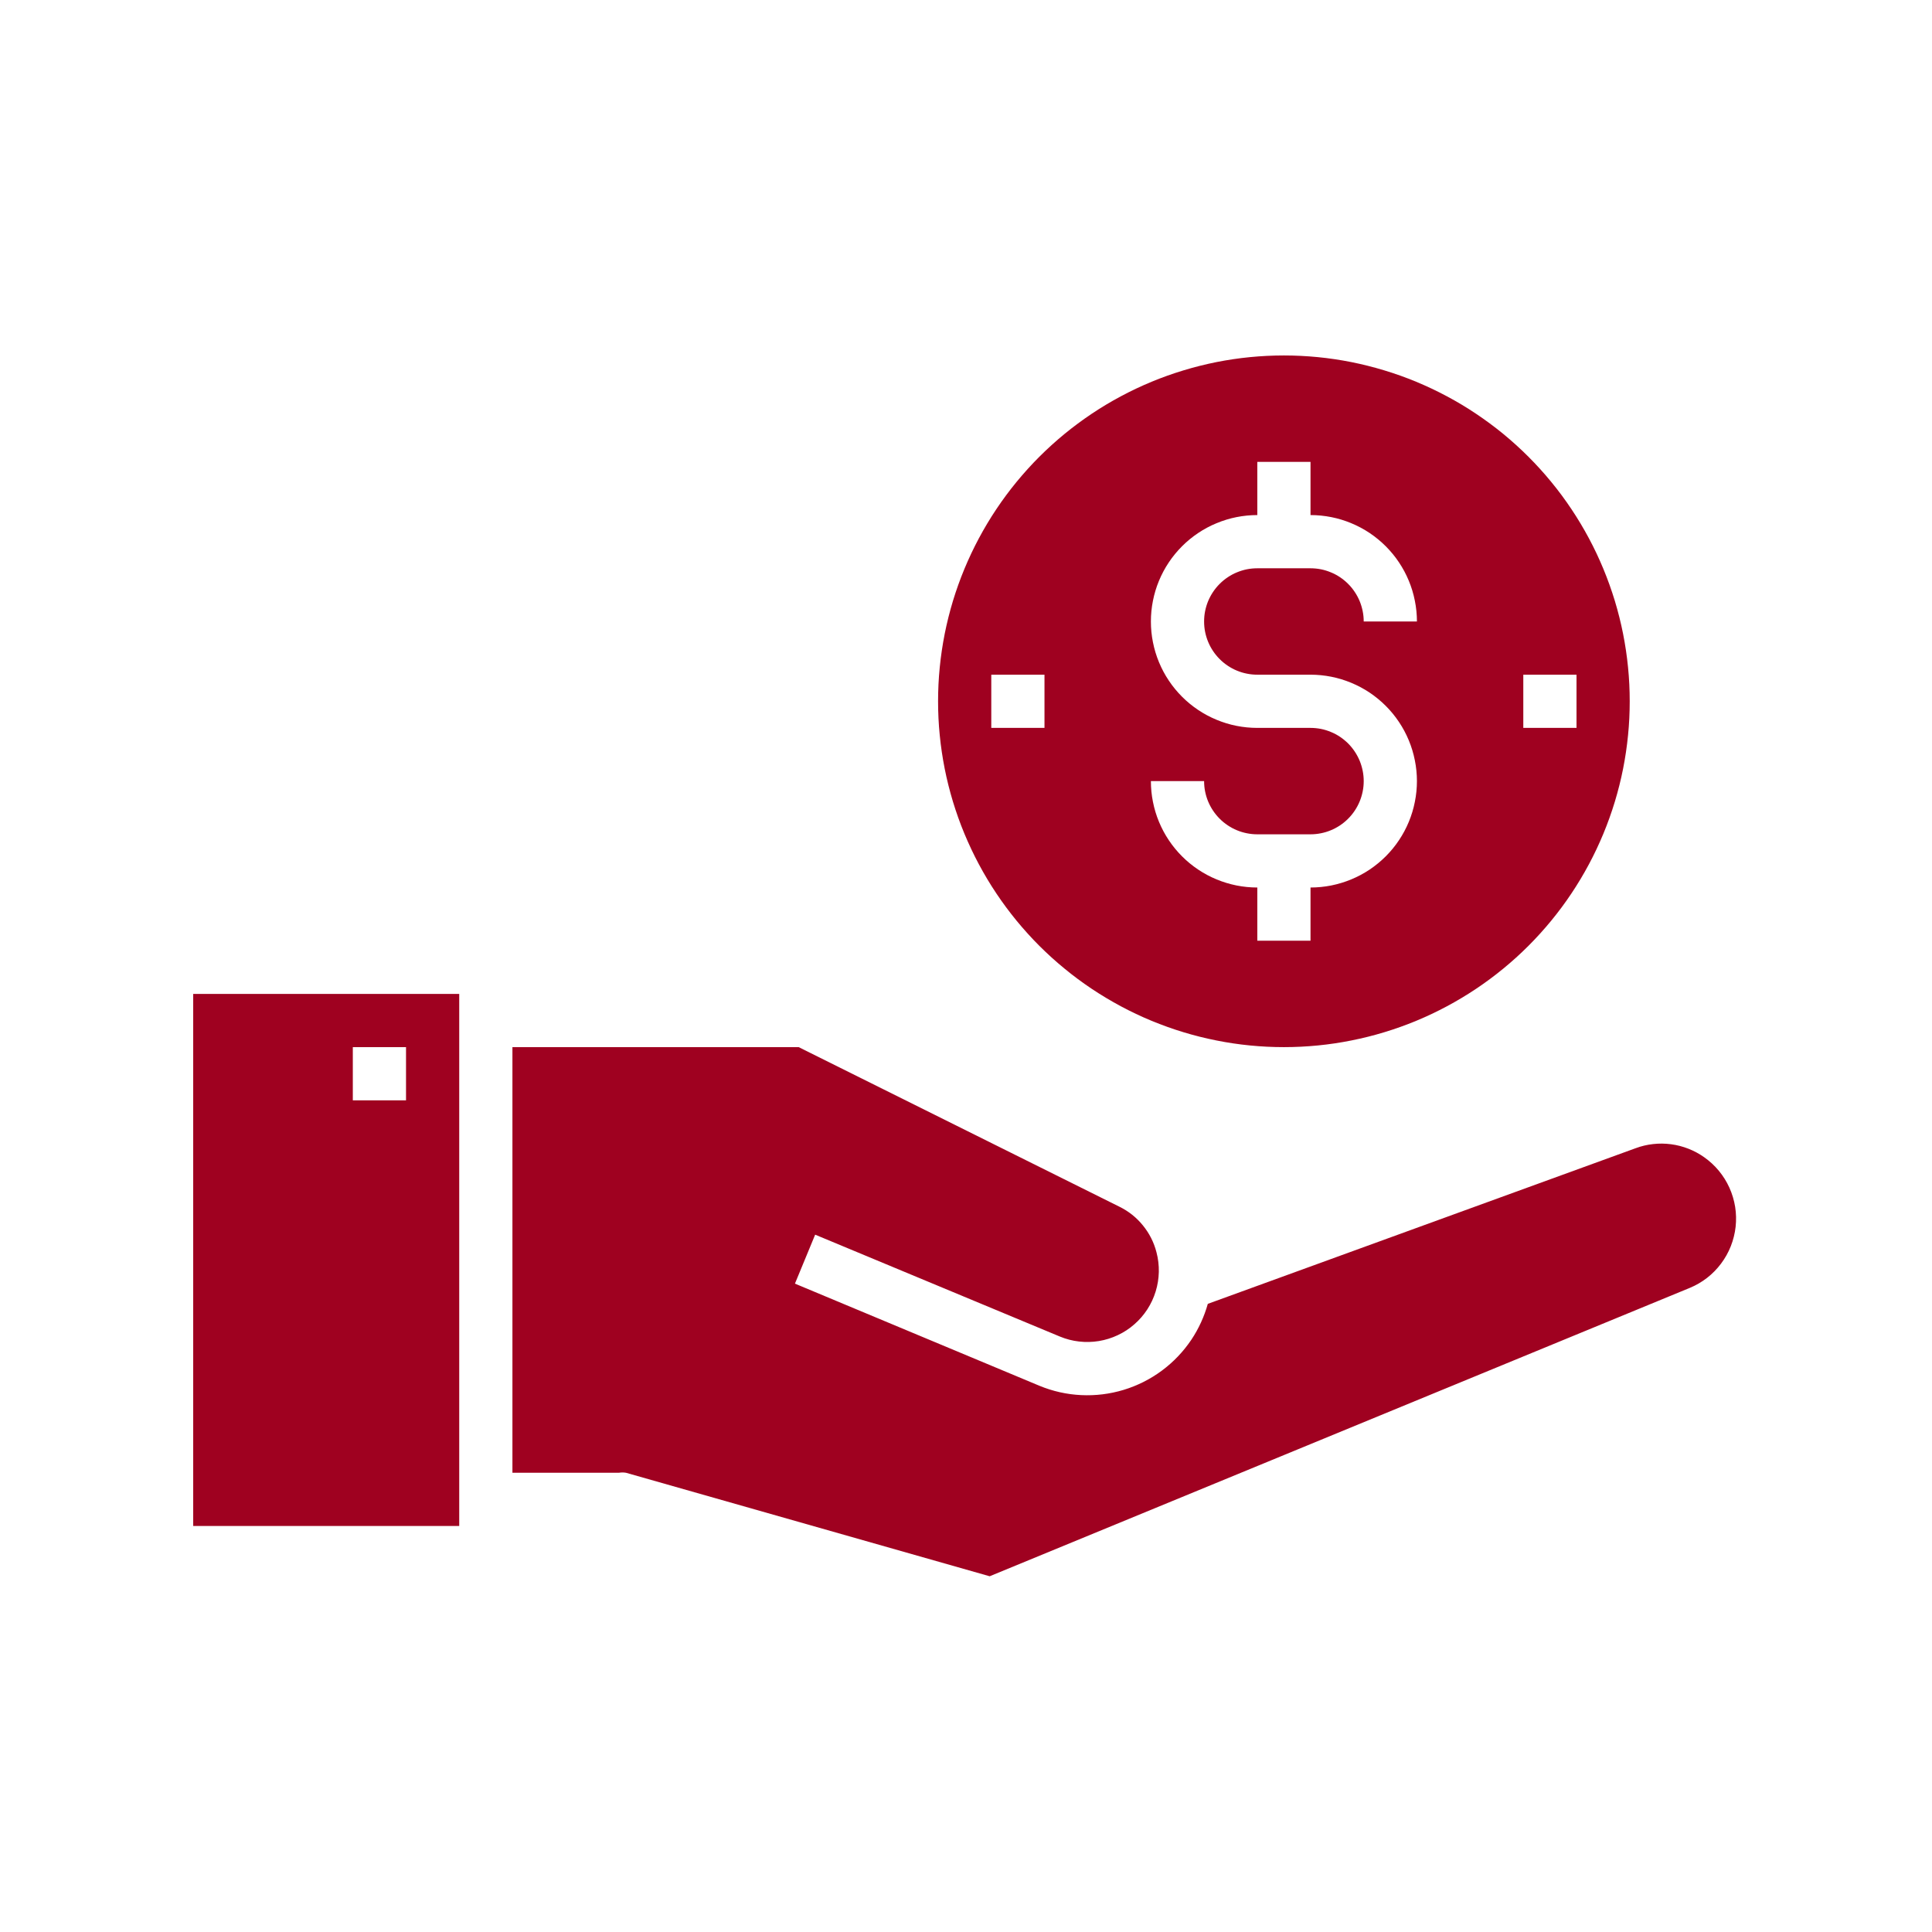
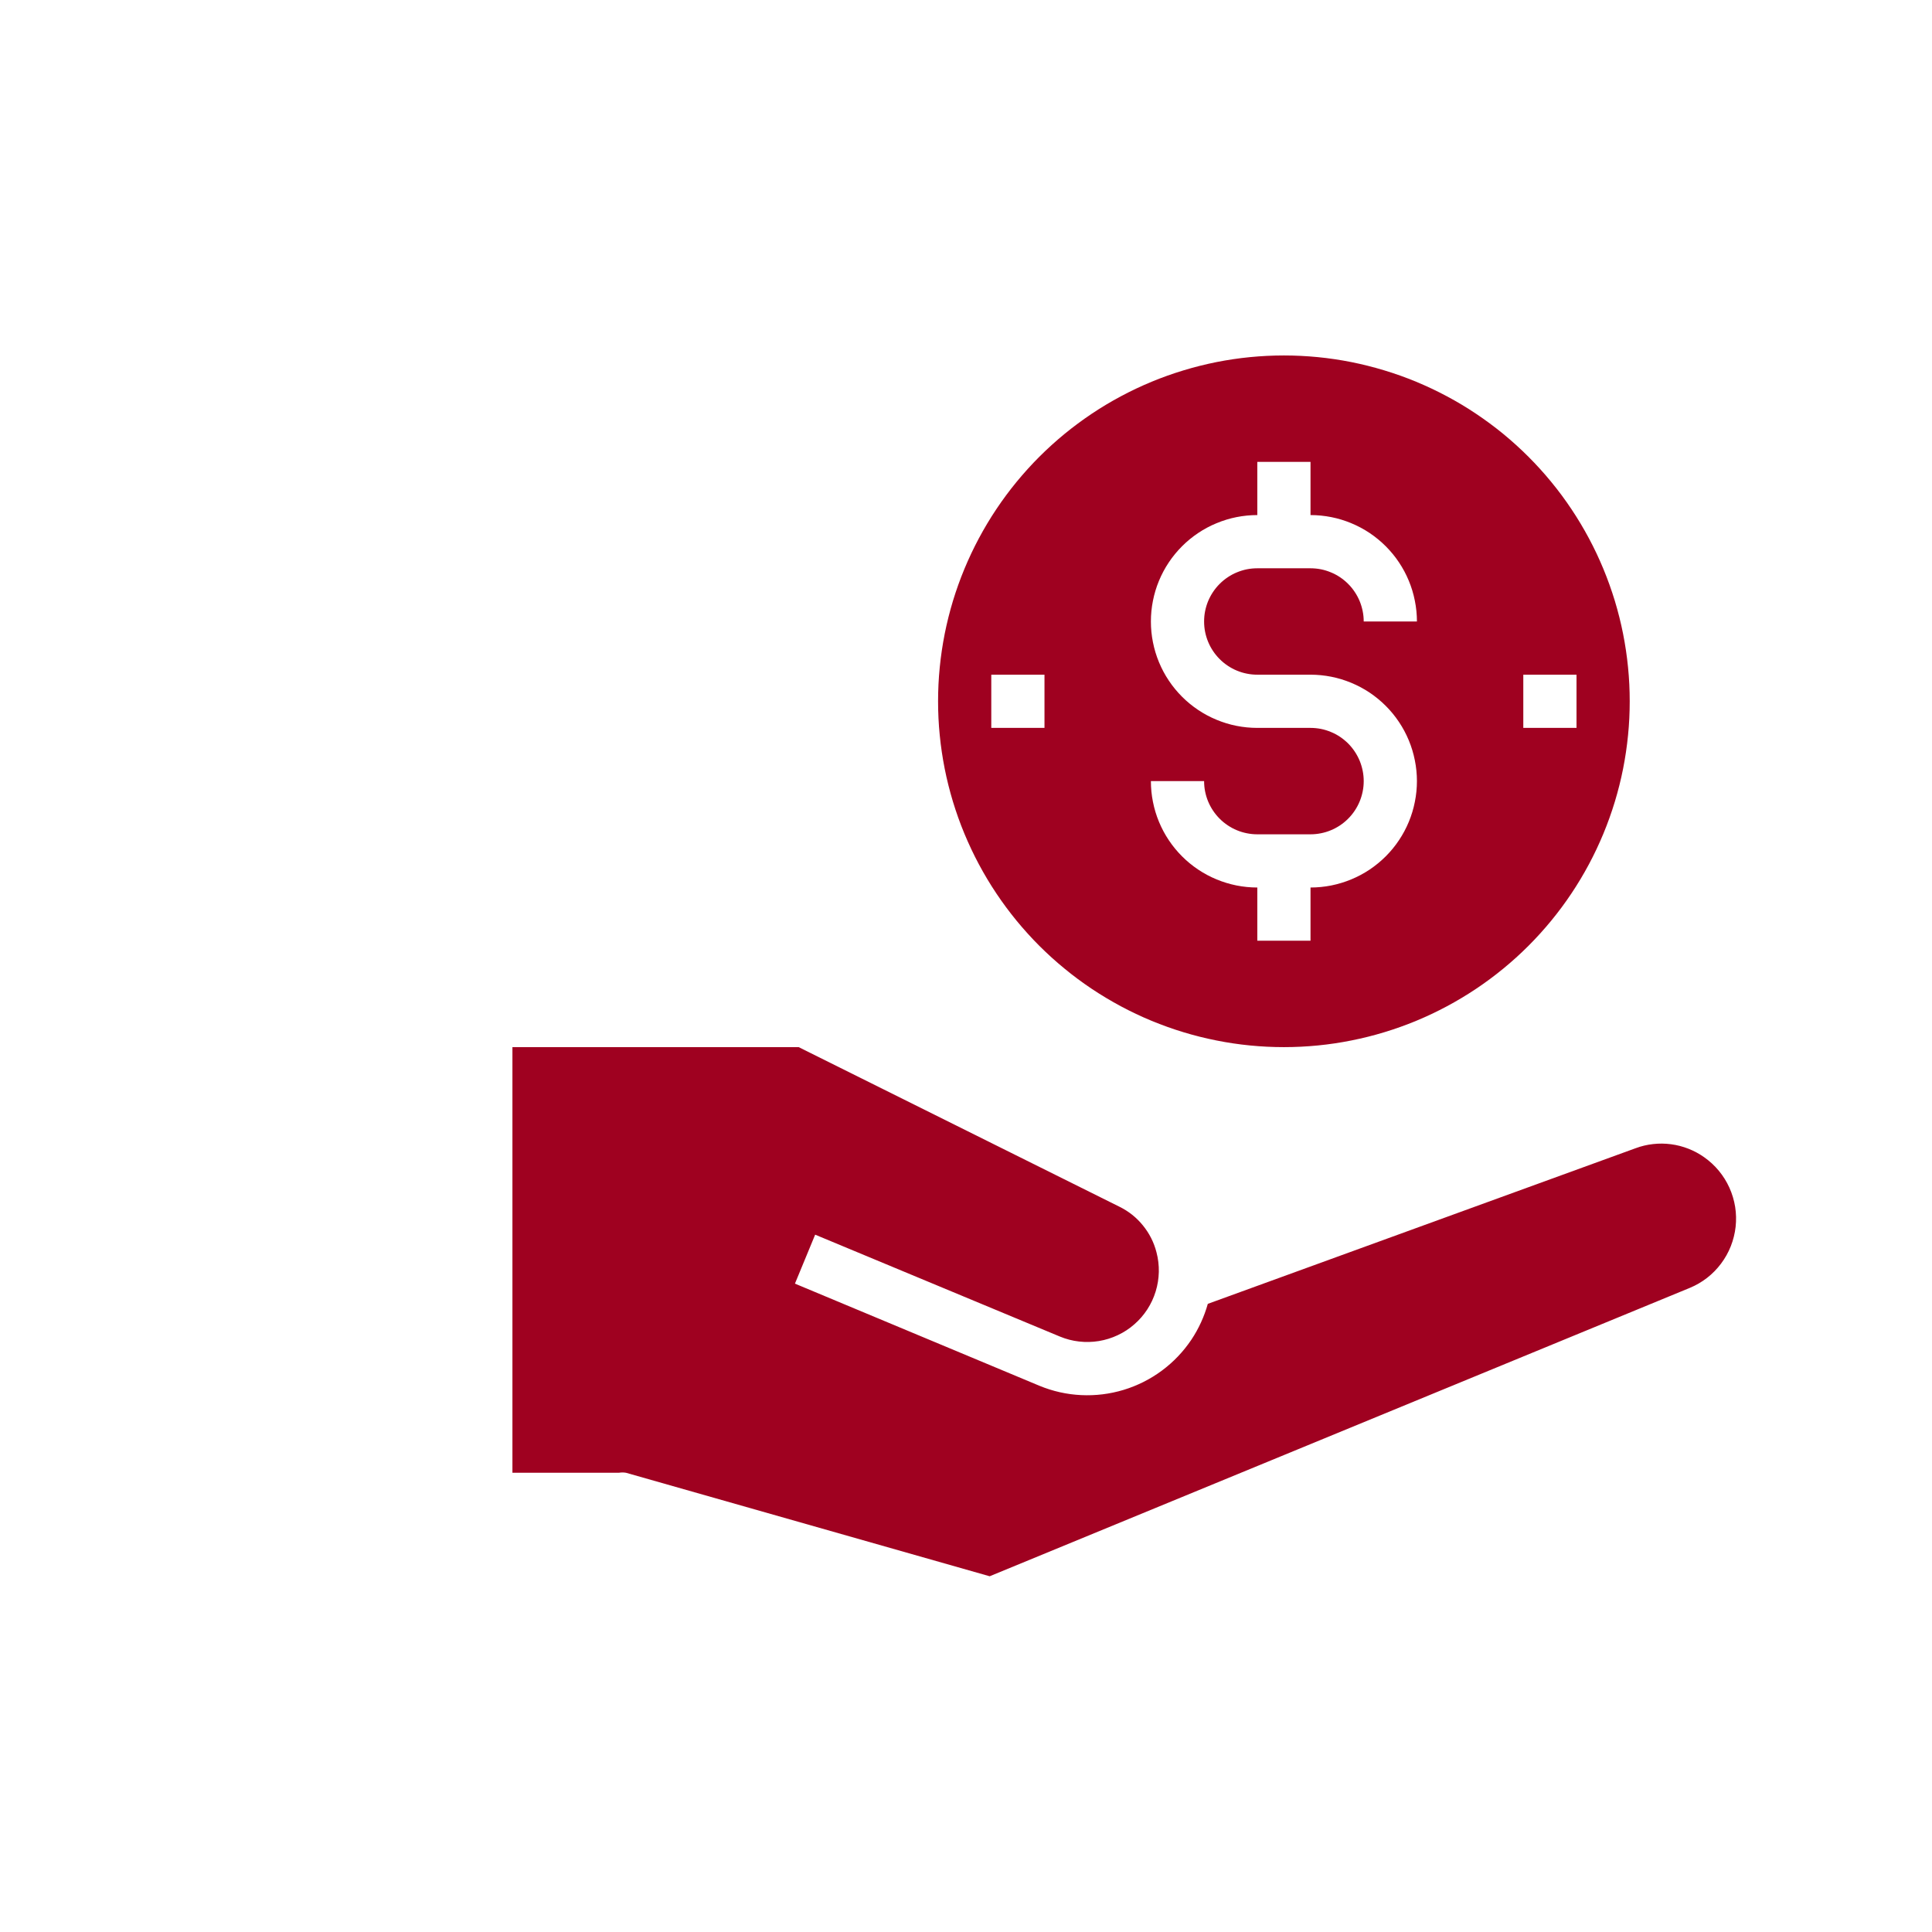
<svg xmlns="http://www.w3.org/2000/svg" width="320" zoomAndPan="magnify" viewBox="0 0 240 240" height="320" preserveAspectRatio="xMidYMid meet" version="1.2">
  <g id="e2d4b60f97">
    <rect x="0" width="240" y="0" height="240" style="fill:#ffffff;fill-opacity:1;stroke:none;" />
-     <rect x="0" width="240" y="0" height="240" style="fill:#ffffff;fill-opacity:1;stroke:none;" />
    <path style=" stroke:none;fill-rule:nonzero;fill:#9f0120;fill-opacity:1;" d="M 211.703 143.758 C 211.094 143.324 210.438 142.973 209.742 142.699 C 209.043 142.426 208.324 142.238 207.578 142.141 C 206.836 142.043 206.094 142.035 205.348 142.121 C 204.605 142.203 203.879 142.375 203.18 142.637 L 150.039 161.969 C 149.59 163.562 148.91 165.051 147.992 166.43 C 147.492 167.168 146.938 167.863 146.32 168.508 C 145.707 169.152 145.039 169.738 144.324 170.27 C 143.605 170.801 142.848 171.266 142.051 171.668 C 141.254 172.066 140.43 172.398 139.578 172.656 C 138.723 172.914 137.852 173.098 136.969 173.207 C 136.082 173.316 135.195 173.348 134.305 173.305 C 133.414 173.262 132.531 173.145 131.664 172.949 C 130.793 172.754 129.945 172.484 129.121 172.145 L 98.75 159.457 L 101.262 153.375 L 131.664 166.031 C 132.43 166.348 133.223 166.555 134.047 166.648 C 134.867 166.742 135.688 166.723 136.504 166.59 C 137.32 166.457 138.105 166.211 138.852 165.859 C 139.602 165.508 140.289 165.059 140.91 164.512 C 141.535 163.969 142.07 163.352 142.523 162.656 C 142.973 161.961 143.32 161.219 143.562 160.426 C 143.805 159.637 143.934 158.824 143.953 158 C 143.969 157.172 143.871 156.355 143.66 155.555 C 143.344 154.324 142.781 153.219 141.98 152.23 C 141.18 151.242 140.207 150.469 139.066 149.906 L 99.215 130.078 L 63.656 130.078 L 63.656 182.953 L 76.875 182.953 C 77.172 182.902 77.469 182.902 77.766 182.953 L 122.941 195.809 L 209.918 159.984 C 210.688 159.664 211.402 159.25 212.062 158.738 C 212.719 158.227 213.297 157.637 213.797 156.969 C 214.297 156.301 214.703 155.578 215.008 154.805 C 215.312 154.027 215.512 153.227 215.605 152.398 C 215.695 151.57 215.676 150.742 215.547 149.922 C 215.414 149.098 215.176 148.305 214.836 147.547 C 214.492 146.785 214.055 146.086 213.523 145.441 C 212.992 144.801 212.387 144.238 211.703 143.758 Z M 211.703 143.758 " />
-     <path style=" stroke:none;fill-rule:nonzero;fill:#9f0120;fill-opacity:1;" d="M 24 189.562 L 57.047 189.562 L 57.047 123.469 L 24 123.469 Z M 43.828 130.078 L 50.438 130.078 L 50.438 136.688 L 43.828 136.688 Z M 43.828 130.078 " />
    <path style=" stroke:none;fill-rule:nonzero;fill:#9f0120;fill-opacity:1;" d="M 159.492 130.078 C 160.898 130.078 162.301 130.008 163.703 129.871 C 165.102 129.734 166.492 129.527 167.871 129.25 C 169.25 128.977 170.613 128.637 171.961 128.227 C 173.309 127.82 174.629 127.344 175.93 126.809 C 177.23 126.27 178.5 125.668 179.742 125.004 C 180.984 124.34 182.188 123.617 183.359 122.836 C 184.527 122.055 185.656 121.219 186.746 120.324 C 187.832 119.434 188.875 118.488 189.867 117.496 C 190.863 116.5 191.809 115.457 192.699 114.371 C 193.594 113.281 194.43 112.156 195.211 110.984 C 195.992 109.816 196.715 108.609 197.379 107.367 C 198.043 106.129 198.641 104.855 199.18 103.559 C 199.719 102.258 200.191 100.934 200.602 99.586 C 201.008 98.242 201.352 96.879 201.625 95.5 C 201.898 94.117 202.105 92.727 202.242 91.328 C 202.383 89.926 202.449 88.523 202.449 87.117 C 202.449 85.711 202.383 84.305 202.242 82.906 C 202.105 81.504 201.898 80.117 201.625 78.734 C 201.352 77.355 201.008 75.992 200.602 74.645 C 200.191 73.301 199.719 71.977 199.18 70.676 C 198.641 69.375 198.043 68.105 197.379 66.867 C 196.715 65.625 195.992 64.418 195.211 63.25 C 194.43 62.078 193.594 60.949 192.699 59.863 C 191.809 58.777 190.863 57.734 189.867 56.738 C 188.875 55.746 187.832 54.801 186.746 53.906 C 185.656 53.016 184.527 52.18 183.359 51.398 C 182.188 50.613 180.984 49.891 179.742 49.23 C 178.5 48.566 177.23 47.965 175.93 47.426 C 174.629 46.887 173.309 46.414 171.961 46.008 C 170.613 45.598 169.25 45.258 167.871 44.98 C 166.492 44.707 165.102 44.5 163.703 44.363 C 162.301 44.227 160.898 44.156 159.492 44.156 C 158.082 44.156 156.68 44.227 155.281 44.363 C 153.879 44.5 152.488 44.707 151.109 44.98 C 149.73 45.258 148.367 45.598 147.02 46.008 C 145.672 46.414 144.352 46.887 143.051 47.426 C 141.75 47.965 140.48 48.566 139.238 49.23 C 138 49.891 136.793 50.613 135.621 51.398 C 134.453 52.18 133.324 53.016 132.238 53.906 C 131.148 54.801 130.109 55.746 129.113 56.738 C 128.117 57.734 127.176 58.777 126.281 59.863 C 125.391 60.949 124.551 62.078 123.77 63.25 C 122.988 64.418 122.266 65.625 121.602 66.867 C 120.941 68.105 120.34 69.375 119.801 70.676 C 119.262 71.977 118.789 73.301 118.379 74.645 C 117.973 75.992 117.629 77.355 117.355 78.734 C 117.082 80.117 116.875 81.504 116.738 82.906 C 116.598 84.305 116.531 85.711 116.531 87.117 C 116.531 88.523 116.598 89.926 116.738 91.328 C 116.875 92.727 117.082 94.117 117.355 95.5 C 117.629 96.879 117.973 98.242 118.379 99.586 C 118.789 100.934 119.262 102.258 119.801 103.559 C 120.34 104.855 120.941 106.129 121.602 107.367 C 122.266 108.609 122.988 109.816 123.77 110.984 C 124.551 112.156 125.391 113.281 126.281 114.371 C 127.176 115.457 128.117 116.5 129.113 117.496 C 130.109 118.488 131.148 119.434 132.238 120.324 C 133.324 121.219 134.453 122.055 135.621 122.836 C 136.793 123.617 138 124.34 139.238 125.004 C 140.48 125.668 141.75 126.27 143.051 126.809 C 144.352 127.344 145.672 127.82 147.02 128.227 C 148.367 128.637 149.73 128.977 151.109 129.25 C 152.488 129.527 153.879 129.734 155.281 129.871 C 156.68 130.008 158.082 130.078 159.492 130.078 Z M 189.23 83.812 L 195.84 83.812 L 195.84 90.422 L 189.23 90.422 Z M 162.797 90.422 L 156.188 90.422 C 155.316 90.422 154.457 90.336 153.605 90.168 C 152.754 90 151.93 89.746 151.129 89.414 C 150.324 89.082 149.562 88.676 148.844 88.195 C 148.121 87.711 147.453 87.164 146.84 86.551 C 146.227 85.938 145.676 85.27 145.195 84.547 C 144.711 83.824 144.305 83.062 143.973 82.262 C 143.641 81.461 143.391 80.633 143.223 79.781 C 143.051 78.93 142.969 78.07 142.969 77.203 C 142.969 76.336 143.051 75.477 143.223 74.625 C 143.391 73.773 143.641 72.945 143.973 72.145 C 144.305 71.344 144.711 70.582 145.195 69.859 C 145.676 69.137 146.227 68.469 146.84 67.855 C 147.453 67.242 148.121 66.695 148.844 66.211 C 149.562 65.73 150.324 65.324 151.129 64.992 C 151.93 64.66 152.754 64.406 153.605 64.238 C 154.457 64.07 155.316 63.984 156.188 63.984 L 156.188 57.375 L 162.797 57.375 L 162.797 63.984 C 163.664 63.984 164.523 64.07 165.375 64.238 C 166.227 64.406 167.051 64.66 167.855 64.992 C 168.656 65.324 169.418 65.73 170.141 66.211 C 170.859 66.695 171.527 67.242 172.141 67.855 C 172.754 68.469 173.305 69.137 173.785 69.859 C 174.27 70.582 174.676 71.344 175.008 72.145 C 175.34 72.945 175.59 73.773 175.758 74.625 C 175.93 75.477 176.016 76.336 176.016 77.203 L 169.406 77.203 C 169.406 76.77 169.363 76.34 169.277 75.914 C 169.191 75.488 169.066 75.074 168.902 74.672 C 168.734 74.273 168.531 73.891 168.289 73.531 C 168.051 73.172 167.777 72.836 167.469 72.531 C 167.16 72.223 166.828 71.949 166.469 71.707 C 166.105 71.465 165.727 71.262 165.324 71.098 C 164.922 70.93 164.512 70.805 164.086 70.719 C 163.66 70.637 163.23 70.594 162.797 70.594 L 156.188 70.594 C 155.75 70.594 155.32 70.637 154.895 70.719 C 154.473 70.805 154.059 70.93 153.656 71.098 C 153.254 71.262 152.875 71.465 152.516 71.707 C 152.152 71.949 151.82 72.223 151.512 72.531 C 151.207 72.836 150.93 73.172 150.691 73.531 C 150.449 73.891 150.246 74.273 150.078 74.672 C 149.914 75.074 149.789 75.488 149.703 75.914 C 149.617 76.34 149.578 76.77 149.578 77.203 C 149.578 77.637 149.617 78.066 149.703 78.492 C 149.789 78.918 149.914 79.332 150.078 79.73 C 150.246 80.133 150.449 80.516 150.691 80.875 C 150.93 81.234 151.207 81.57 151.512 81.875 C 151.82 82.184 152.152 82.457 152.516 82.699 C 152.875 82.941 153.254 83.145 153.656 83.309 C 154.059 83.477 154.473 83.602 154.895 83.684 C 155.32 83.77 155.75 83.812 156.188 83.812 L 162.797 83.812 C 163.664 83.812 164.523 83.898 165.375 84.066 C 166.227 84.234 167.051 84.488 167.855 84.82 C 168.656 85.152 169.418 85.559 170.141 86.039 C 170.859 86.523 171.527 87.07 172.141 87.684 C 172.754 88.297 173.305 88.965 173.785 89.688 C 174.27 90.41 174.676 91.172 175.008 91.973 C 175.34 92.773 175.59 93.602 175.758 94.453 C 175.93 95.305 176.016 96.164 176.016 97.031 C 176.016 97.898 175.93 98.758 175.758 99.609 C 175.59 100.461 175.34 101.289 175.008 102.09 C 174.676 102.891 174.27 103.652 173.785 104.375 C 173.305 105.098 172.754 105.766 172.141 106.379 C 171.527 106.992 170.859 107.539 170.141 108.023 C 169.418 108.504 168.656 108.91 167.855 109.242 C 167.051 109.574 166.227 109.824 165.375 109.996 C 164.523 110.164 163.664 110.25 162.797 110.25 L 162.797 116.859 L 156.188 116.859 L 156.188 110.25 C 155.316 110.25 154.457 110.164 153.605 109.996 C 152.754 109.824 151.93 109.574 151.129 109.242 C 150.324 108.91 149.562 108.504 148.844 108.023 C 148.121 107.539 147.453 106.992 146.84 106.379 C 146.227 105.766 145.676 105.098 145.195 104.375 C 144.711 103.652 144.305 102.891 143.973 102.09 C 143.641 101.289 143.391 100.461 143.223 99.609 C 143.051 98.758 142.969 97.898 142.969 97.031 L 149.578 97.031 C 149.578 97.465 149.617 97.895 149.703 98.32 C 149.789 98.746 149.914 99.16 150.078 99.559 C 150.246 99.961 150.449 100.344 150.691 100.703 C 150.93 101.062 151.207 101.398 151.512 101.703 C 151.82 102.012 152.152 102.285 152.516 102.527 C 152.875 102.766 153.254 102.973 153.656 103.137 C 154.059 103.305 154.473 103.43 154.895 103.512 C 155.32 103.598 155.75 103.641 156.188 103.641 L 162.797 103.641 C 163.23 103.641 163.66 103.598 164.086 103.512 C 164.512 103.43 164.922 103.305 165.324 103.137 C 165.727 102.973 166.105 102.766 166.469 102.527 C 166.828 102.285 167.16 102.012 167.469 101.703 C 167.777 101.398 168.051 101.062 168.289 100.703 C 168.531 100.344 168.734 99.961 168.902 99.559 C 169.066 99.16 169.191 98.746 169.277 98.32 C 169.363 97.895 169.406 97.465 169.406 97.031 C 169.406 96.598 169.363 96.168 169.277 95.742 C 169.191 95.316 169.066 94.902 168.902 94.5 C 168.734 94.102 168.531 93.719 168.289 93.359 C 168.051 93 167.777 92.664 167.469 92.355 C 167.16 92.051 166.828 91.777 166.469 91.535 C 166.105 91.293 165.727 91.09 165.324 90.926 C 164.922 90.758 164.512 90.633 164.086 90.547 C 163.66 90.465 163.23 90.422 162.797 90.422 Z M 123.141 83.812 L 129.75 83.812 L 129.75 90.422 L 123.141 90.422 Z M 123.141 83.812 " />
  </g>
</svg>